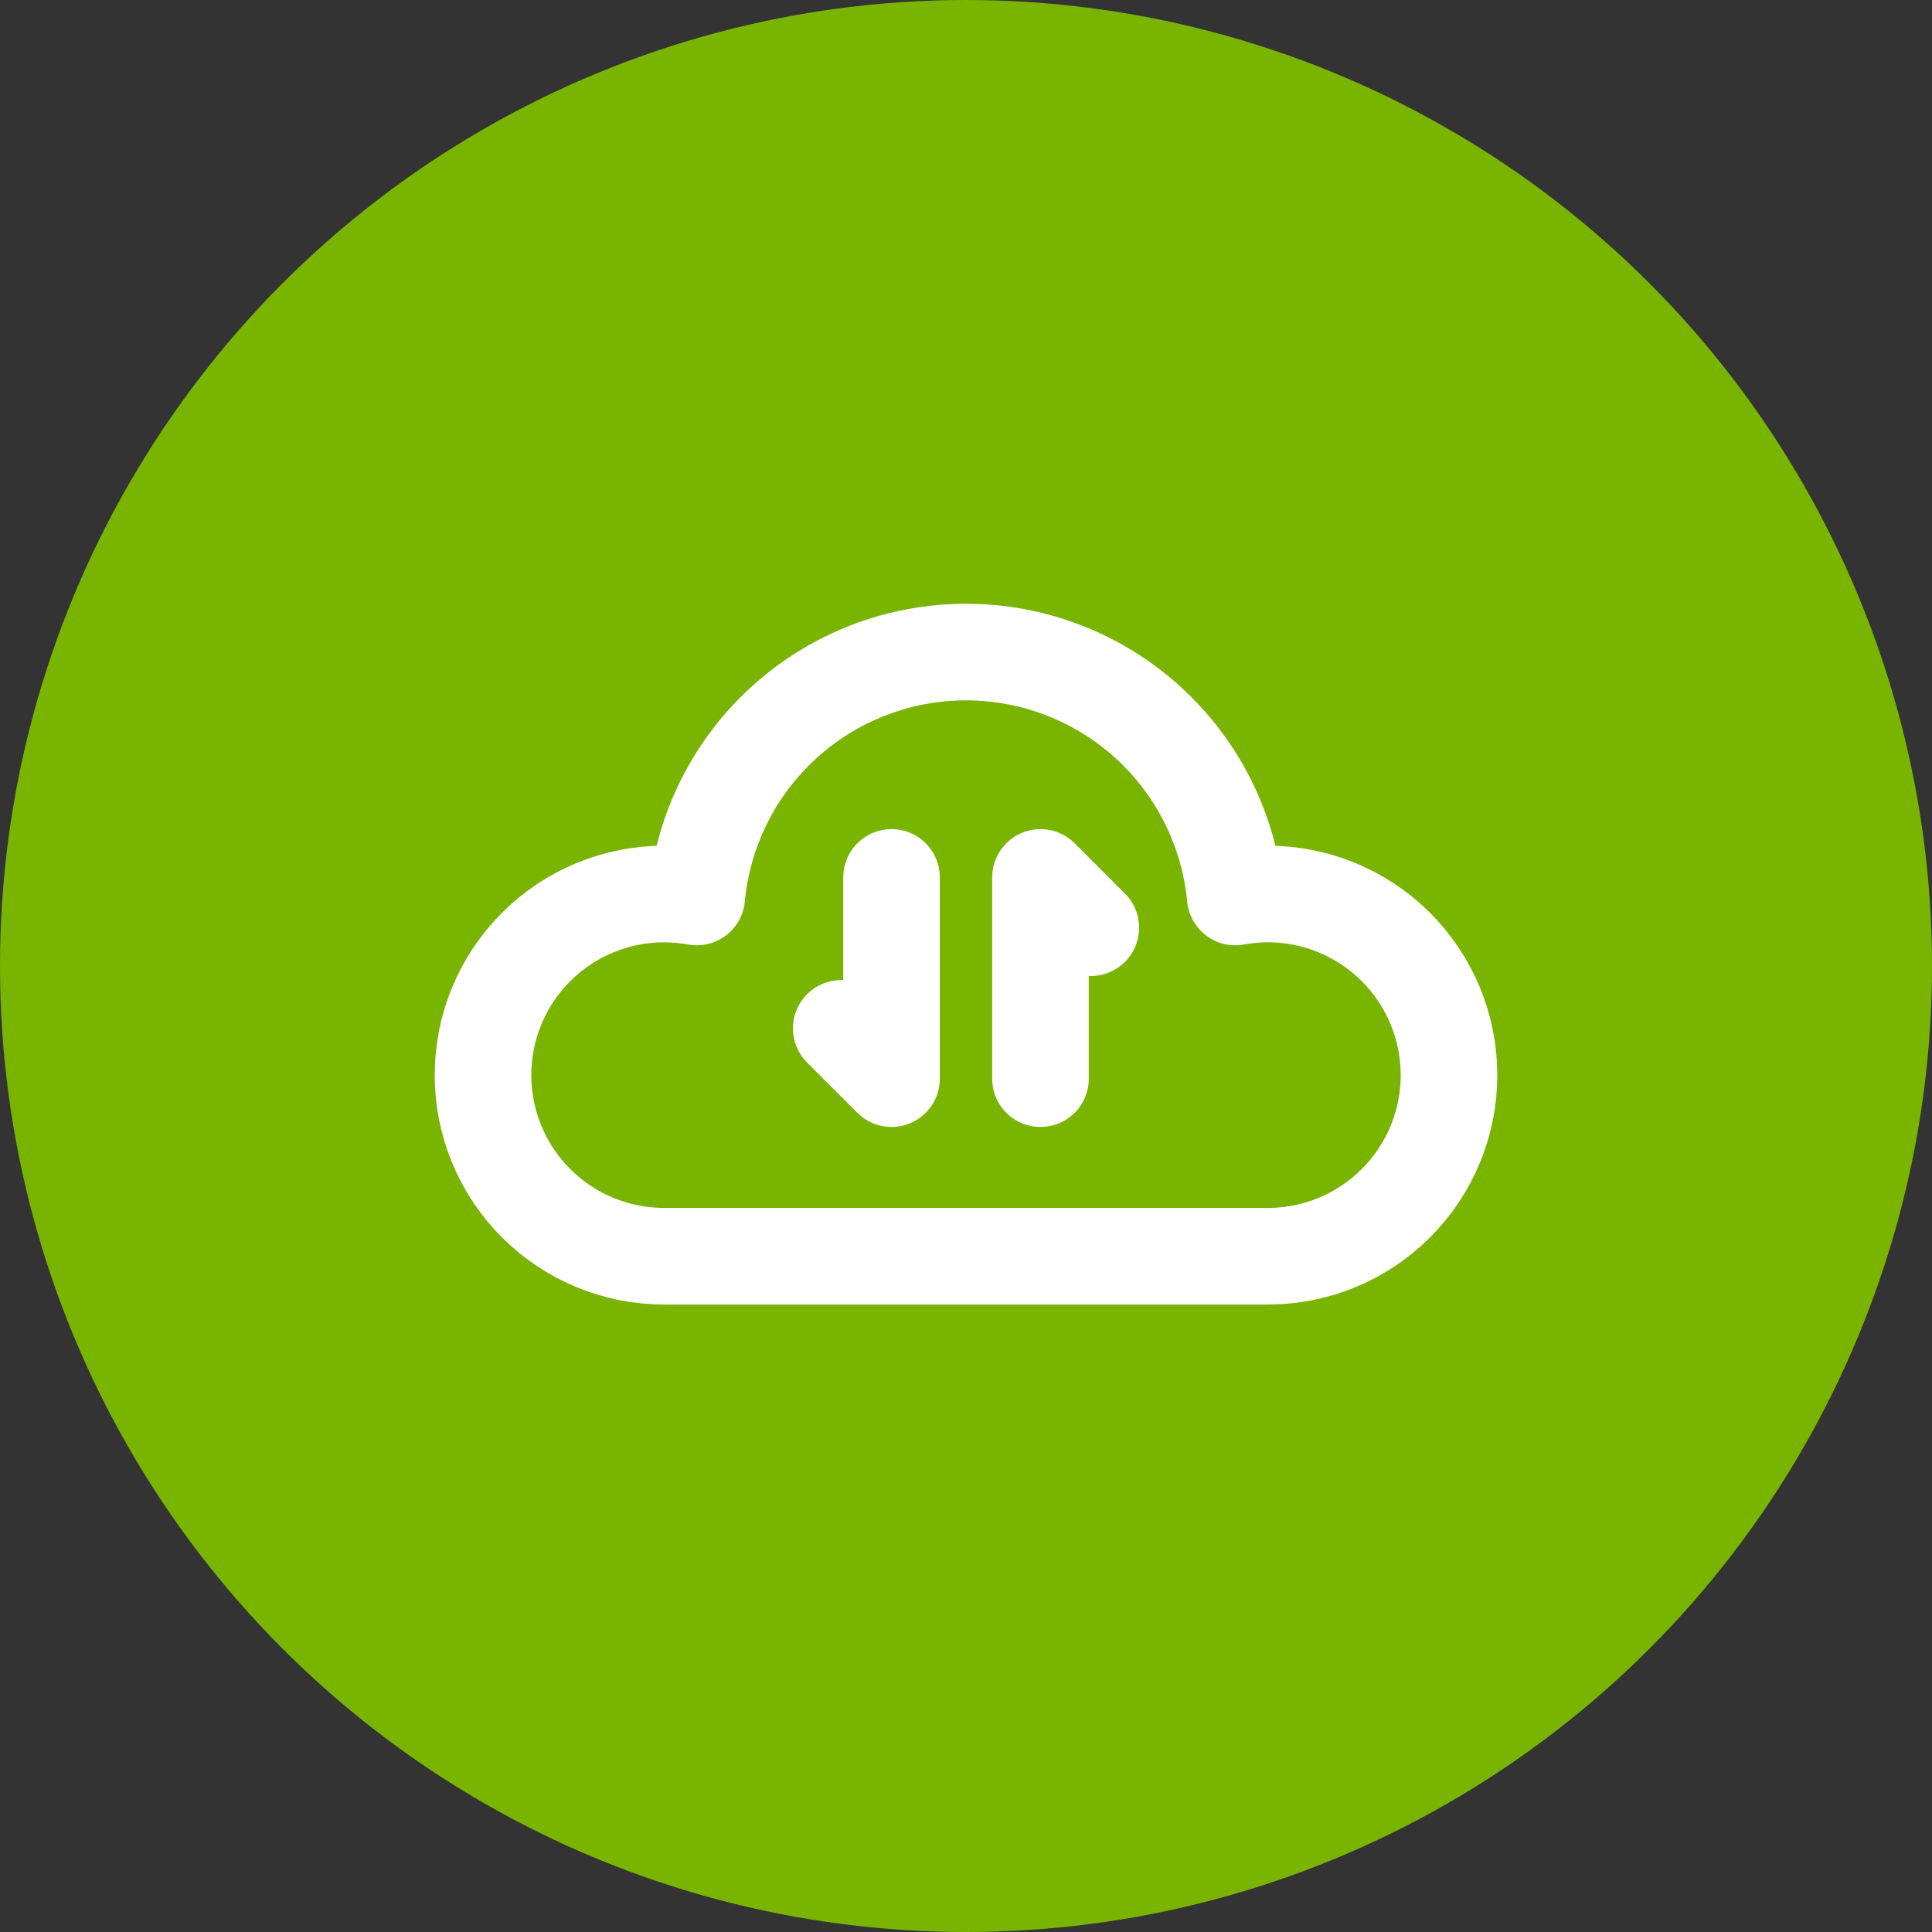
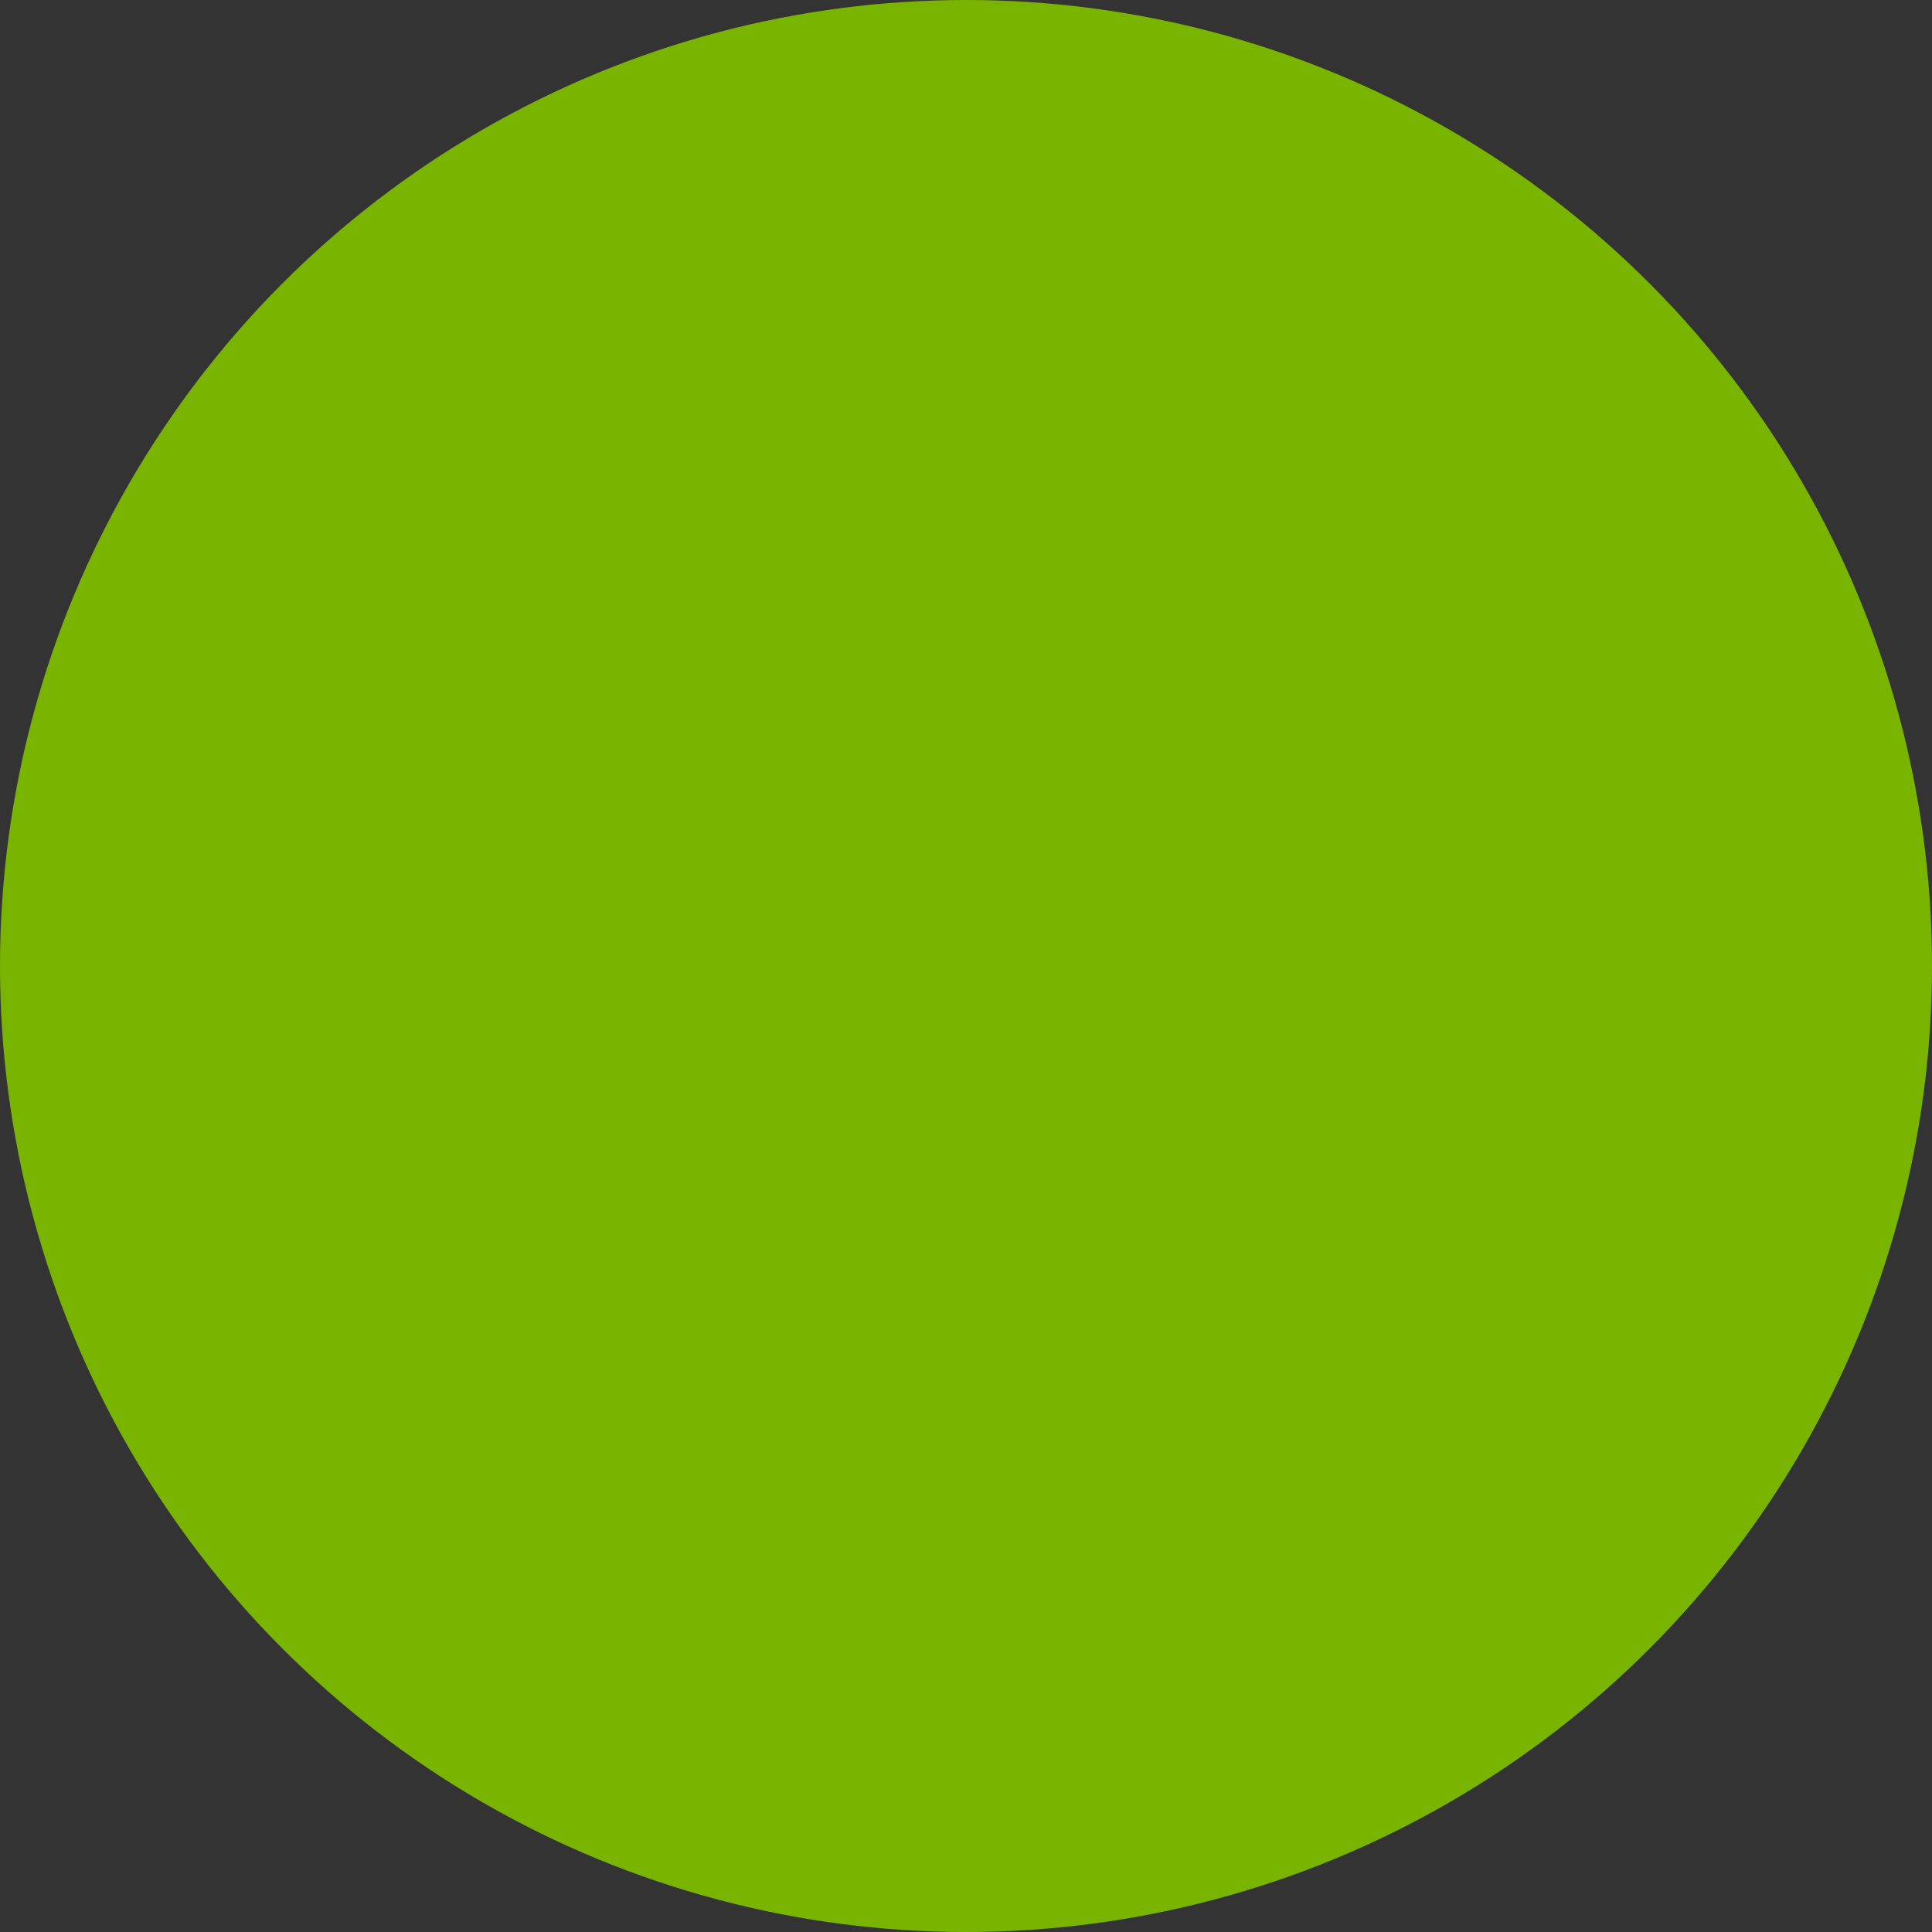
<svg xmlns="http://www.w3.org/2000/svg" width="80" height="80" viewBox="0 0 80 80" fill="none">
  <rect x="0" y="0" width="80" height="80" fill="#333333" stroke="none" />
  <circle cx="40" cy="40" r="40" fill="#79B401" />
-   <path d="M52.5 37.018C52.047 37.02 51.596 37.062 51.15 37.143C50.887 34.368 49.599 31.791 47.537 29.915C45.475 28.039 42.787 27 40 27C37.213 27 34.525 28.039 32.463 29.915C30.401 31.791 29.113 34.368 28.85 37.143C28.404 37.062 27.953 37.02 27.5 37.018C25.511 37.018 23.603 37.808 22.197 39.215C20.79 40.621 20 42.529 20 44.518C20 46.507 20.79 48.415 22.197 49.821C23.603 51.228 25.511 52.018 27.5 52.018H52.5C54.489 52.018 56.397 51.228 57.803 49.821C59.21 48.415 60 46.507 60 44.518C60 42.529 59.21 40.621 57.803 39.215C56.397 37.808 54.489 37.018 52.5 37.018Z" stroke="white" stroke-width="4" stroke-linecap="round" stroke-linejoin="round" />
-   <path d="M36.917 36.332V44.665L34.834 42.582" stroke="white" stroke-width="4" stroke-linecap="round" stroke-linejoin="round" />
-   <path d="M43.084 44.665V36.332L45.167 38.415" stroke="white" stroke-width="4" stroke-linecap="round" stroke-linejoin="round" />
</svg>